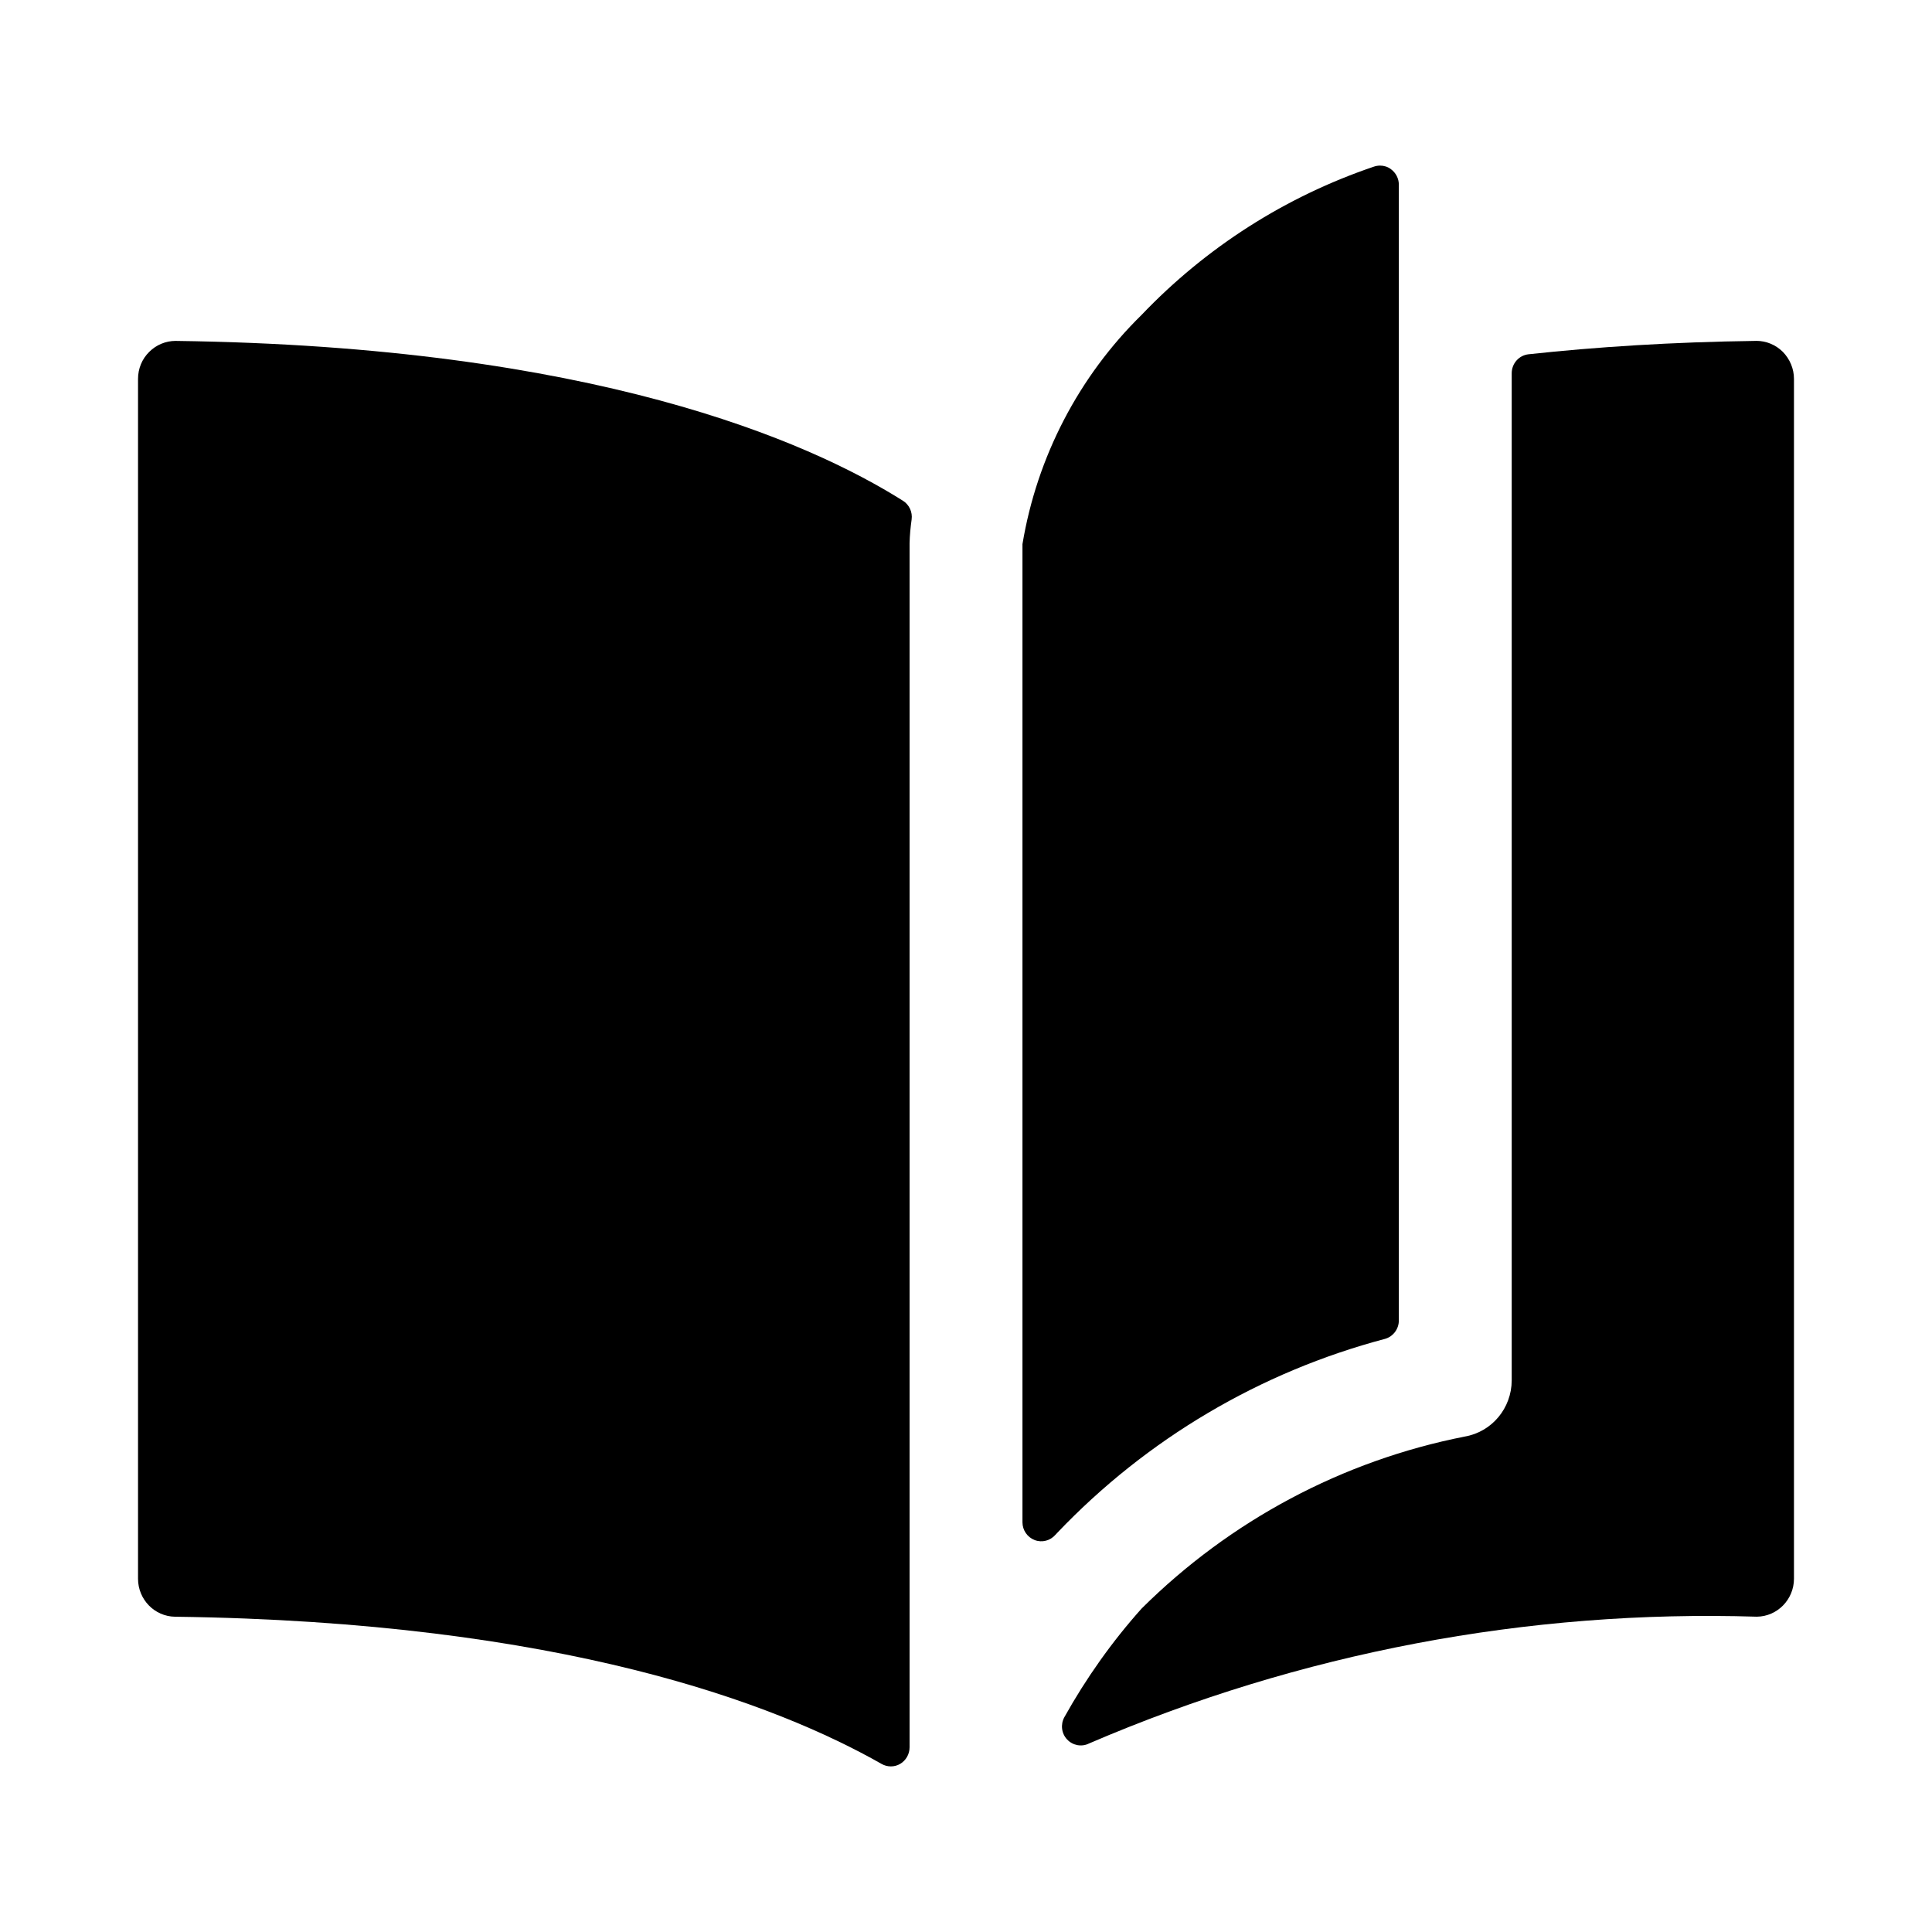
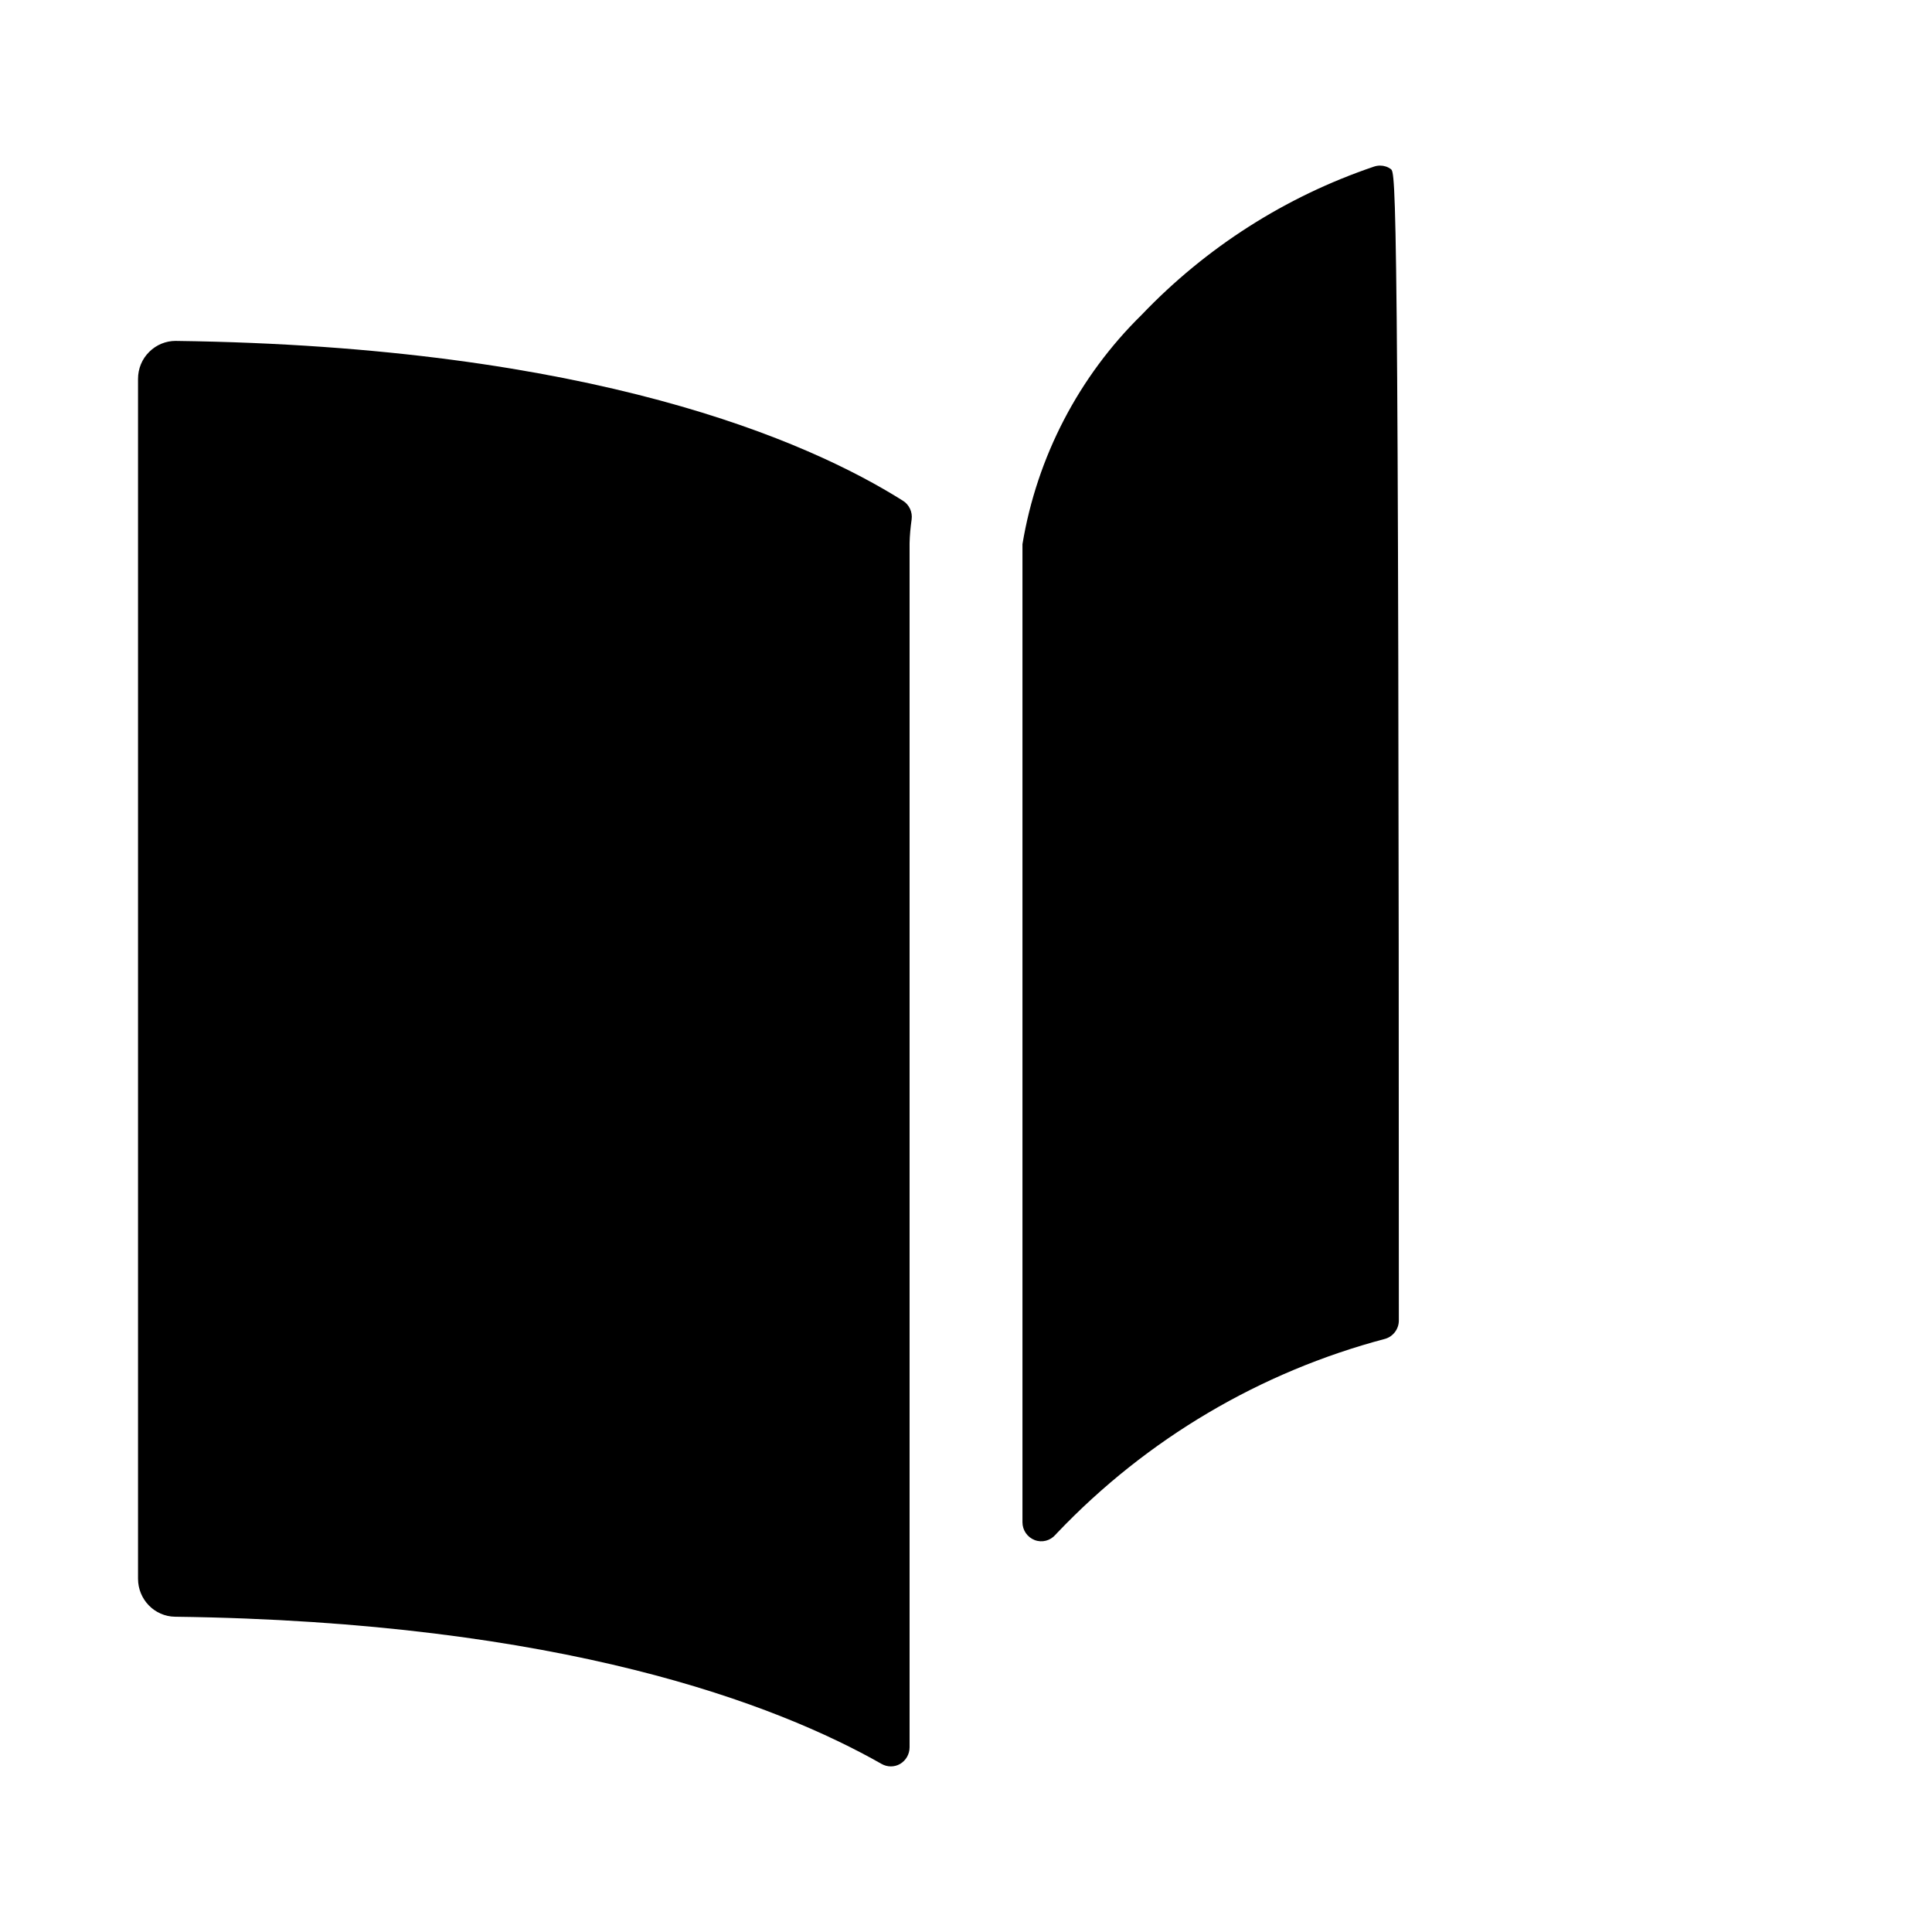
<svg xmlns="http://www.w3.org/2000/svg" version="1.1" viewBox="0 0 99.213 99.213" id="Layer_1" overflow="hidden">
  <g id="Book">
    <g id="Page_22">
      <g>
        <path d=" M 9.019 17.506 C 8.512 17.506 8.026 17.708 7.665 18.068 C 7.29 18.436 7.088 18.935 7.088 19.459 L 7.088 81.07 C 7.088 82.139 7.938 83.012 8.995 83.023 C 28.897 83.282 39.887 87.523 45.268 90.58 C 45.567 90.752 45.934 90.752 46.226 90.58 C 46.525 90.403 46.709 90.078 46.709 89.729 L 46.709 27.9 C 46.717 27.491 46.758 27.082 46.814 26.678 C 46.868 26.296 46.69 25.914 46.366 25.713 C 41.489 22.639 30.405 17.788 9.046 17.507 L 9.019 17.507 L 9.019 17.506 Z" />
-         <path d=" M 90.166 17.506 C 85.861 17.563 81.995 17.814 78.491 18.193 C 78.003 18.248 77.63 18.665 77.63 19.169 L 77.63 70.886 C 77.625 72.318 76.61 73.531 75.218 73.771 C 68.952 75.004 63.184 78.075 58.628 82.599 C 57.101 84.304 55.774 86.183 54.657 88.182 C 54.452 88.558 54.509 89.022 54.8 89.327 C 55.089 89.635 55.547 89.72 55.919 89.534 C 66.75 84.876 78.457 82.653 90.218 83.021 C 91.273 83.01 92.125 82.137 92.125 81.068 L 92.125 19.457 C 92.125 18.933 91.912 18.434 91.55 18.066 C 91.186 17.706 90.703 17.504 90.19 17.504 L 90.166 17.504 L 90.166 17.506 Z" />
-         <path d=" M 70.533 8.564 C 66.017 10.097 61.936 12.701 58.629 16.165 C 55.4 19.331 53.25 23.463 52.506 27.944 L 52.506 78.172 C 52.506 78.581 52.757 78.941 53.132 79.086 C 53.51 79.231 53.93 79.121 54.198 78.816 L 54.292 78.715 C 58.889 73.89 64.718 70.446 71.133 68.752 C 71.543 68.632 71.834 68.247 71.834 67.811 L 71.834 9.483 C 71.834 9.164 71.678 8.867 71.419 8.681 C 71.263 8.564 71.066 8.504 70.869 8.504 C 70.751 8.504 70.641 8.526 70.533 8.564" />
+         <path d=" M 70.533 8.564 C 66.017 10.097 61.936 12.701 58.629 16.165 C 55.4 19.331 53.25 23.463 52.506 27.944 L 52.506 78.172 C 52.506 78.581 52.757 78.941 53.132 79.086 C 53.51 79.231 53.93 79.121 54.198 78.816 L 54.292 78.715 C 58.889 73.89 64.718 70.446 71.133 68.752 C 71.543 68.632 71.834 68.247 71.834 67.811 C 71.834 9.164 71.678 8.867 71.419 8.681 C 71.263 8.564 71.066 8.504 70.869 8.504 C 70.751 8.504 70.641 8.526 70.533 8.564" />
      </g>
    </g>
  </g>
</svg>